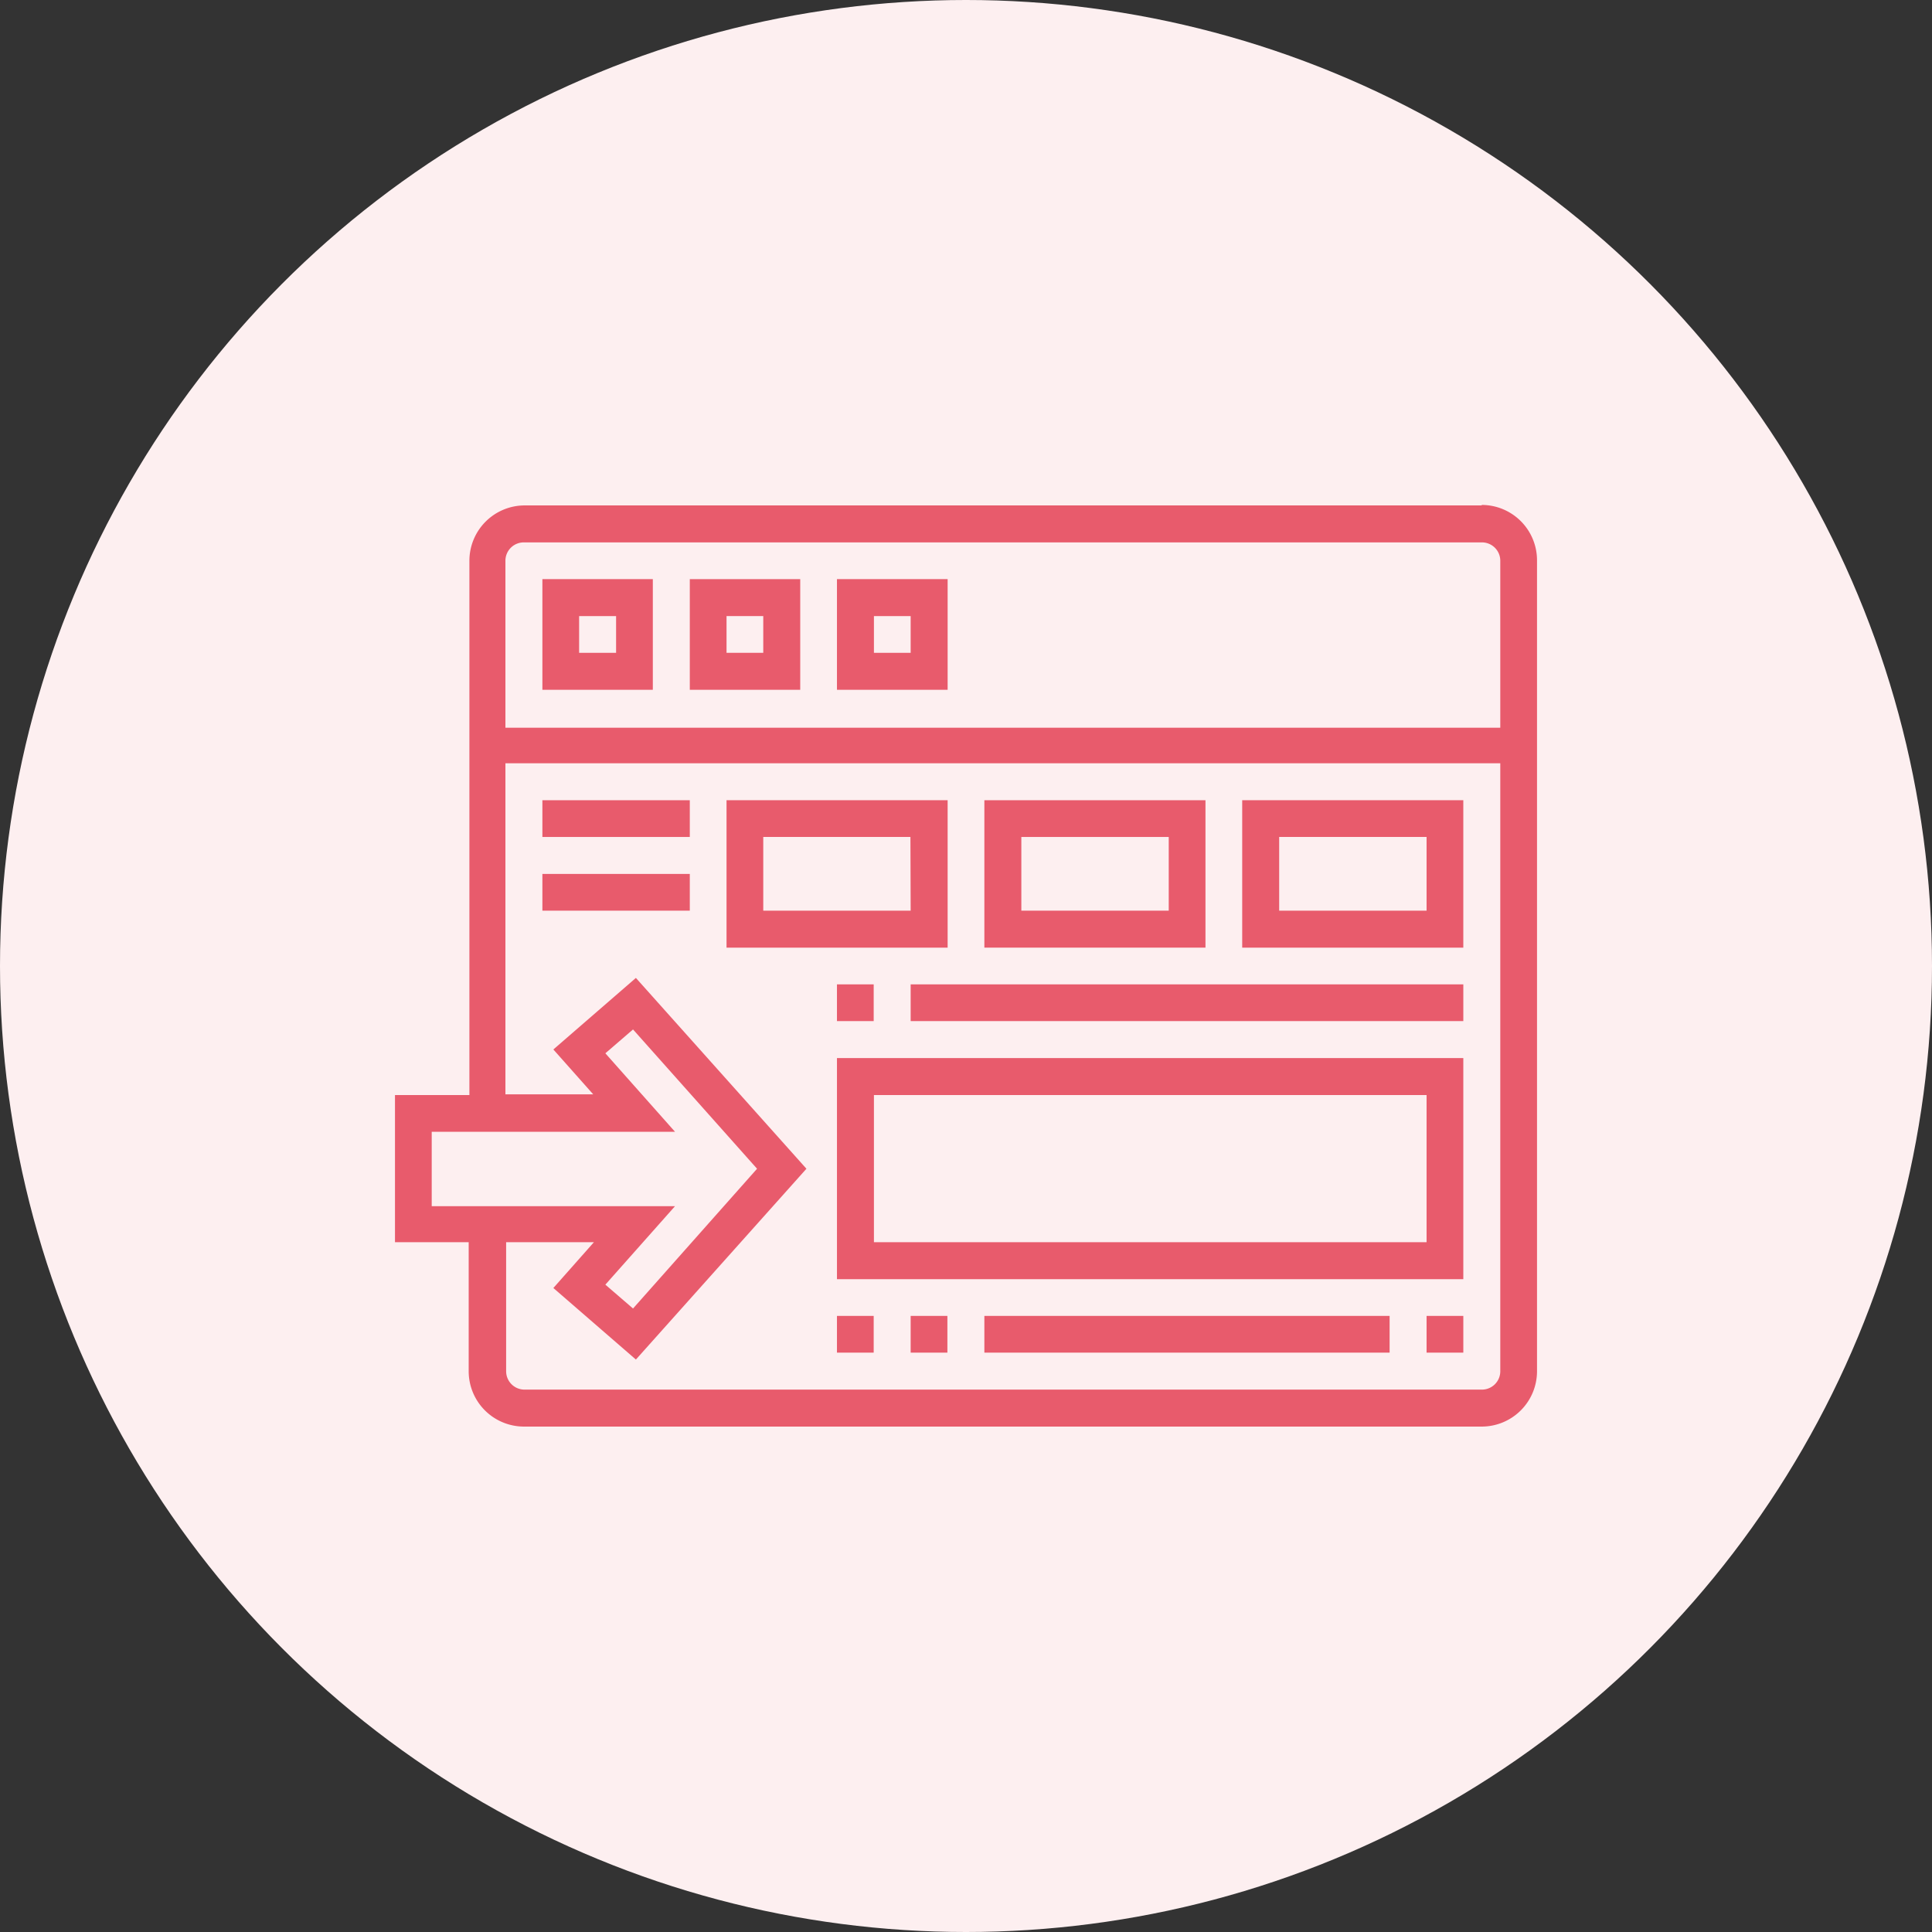
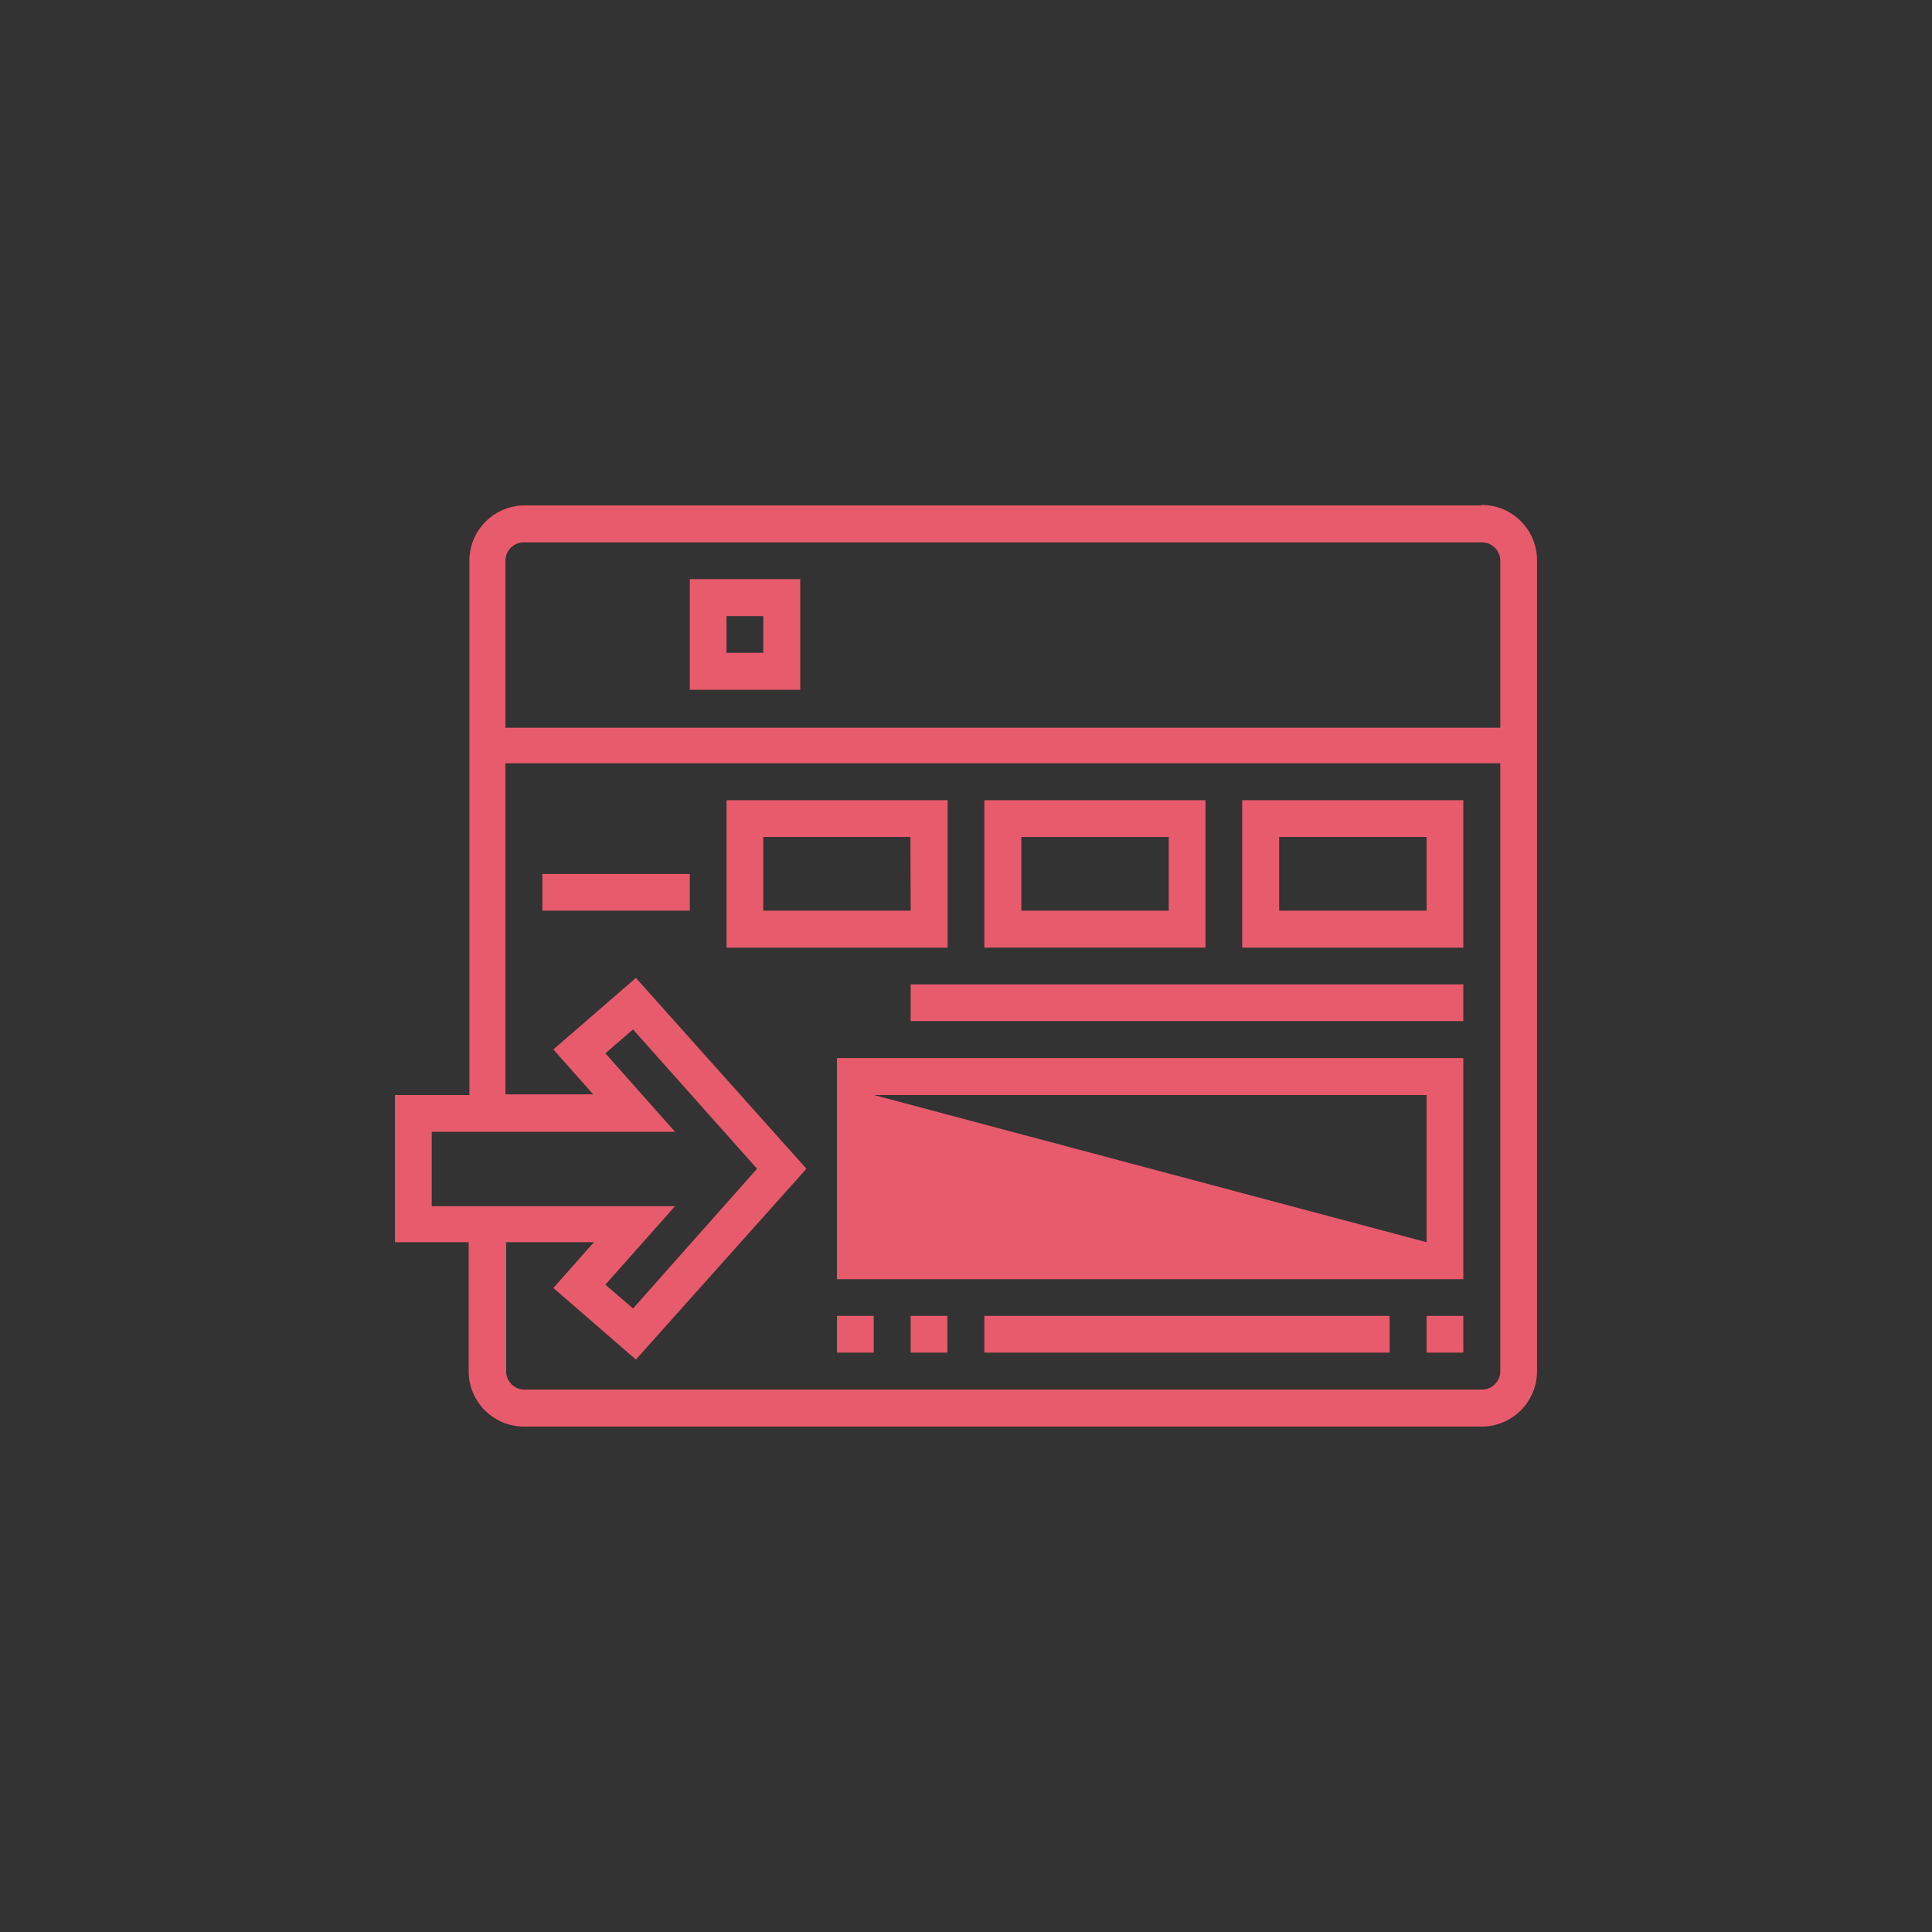
<svg xmlns="http://www.w3.org/2000/svg" viewBox="0 0 81 81">
  <rect x="0" y="0" width="81" height="81" fill="#333333" stroke="none" />
  <defs>
    <style>.cls-1{fill:#fdeff0;}.cls-2{fill:#e85b6c;}</style>
  </defs>
  <g id="Layer_2" data-name="Layer 2">
    <g id="Layer_1-2" data-name="Layer 1">
-       <circle class="cls-1" cx="40.5" cy="40.5" r="40.5" />
      <path class="cls-2" d="M62.12,21.19H22a2.32,2.32,0,0,0-2.32,2.32v22.4H16.56v6.17h3.09v5.41A2.32,2.32,0,0,0,22,59.81H62.12a2.32,2.32,0,0,0,2.32-2.32v-34a2.32,2.32,0,0,0-2.32-2.32ZM22,22.74H62.12a.77.77,0,0,1,.78.77v7H21.19V23.51a.77.77,0,0,1,.78-.77ZM18.1,47.45H28.3l-2.92-3.29,1.16-1L31.74,49l-5.2,5.86-1.16-1,2.92-3.29H18.1Zm44,10.81H22a.77.77,0,0,1-.78-.77V52.08h3.68L23.2,54,26.66,57l7.15-8-7.15-8L23.2,44l1.67,1.88H21.19V32H62.9V57.49a.77.77,0,0,1-.78.77Z" />
-       <path class="cls-2" d="M27.37,24.28H22.74v4.64h4.63Zm-1.54,3.09H24.28V25.83h1.55Z" />
      <path class="cls-2" d="M33.55,24.28H28.92v4.64h4.63ZM32,27.37H30.46V25.83H32Z" />
-       <path class="cls-2" d="M39.73,24.28H35.09v4.64h4.64Zm-1.55,3.09H36.64V25.83h1.54Z" />
-       <path class="cls-2" d="M35.09,53.63H61.35V44.36H35.09Zm1.55-7.72H59.81v6.17H36.64Z" />
+       <path class="cls-2" d="M35.09,53.63H61.35V44.36H35.09Zm1.55-7.72H59.81v6.17Z" />
      <rect class="cls-2" x="59.81" y="55.17" width="1.54" height="1.54" />
      <rect class="cls-2" x="41.27" y="55.17" width="16.99" height="1.54" />
      <rect class="cls-2" x="35.09" y="55.17" width="1.54" height="1.54" />
      <rect class="cls-2" x="38.18" y="55.17" width="1.54" height="1.54" />
      <path class="cls-2" d="M52.08,39.73h9.27V33.55H52.08Zm1.55-4.64h6.18v3.09H53.63Z" />
      <path class="cls-2" d="M50.54,33.55H41.27v6.18h9.27ZM49,38.18H42.82V35.09H49Z" />
      <path class="cls-2" d="M39.73,33.55H30.46v6.18h9.27Zm-1.55,4.63H32V35.09h6.17Z" />
-       <rect class="cls-2" x="22.74" y="33.55" width="6.18" height="1.54" />
      <rect class="cls-2" x="22.74" y="36.64" width="6.18" height="1.54" />
-       <rect class="cls-2" x="35.09" y="41.27" width="1.54" height="1.54" />
      <rect class="cls-2" x="38.18" y="41.27" width="23.17" height="1.54" />
    </g>
  </g>
</svg>